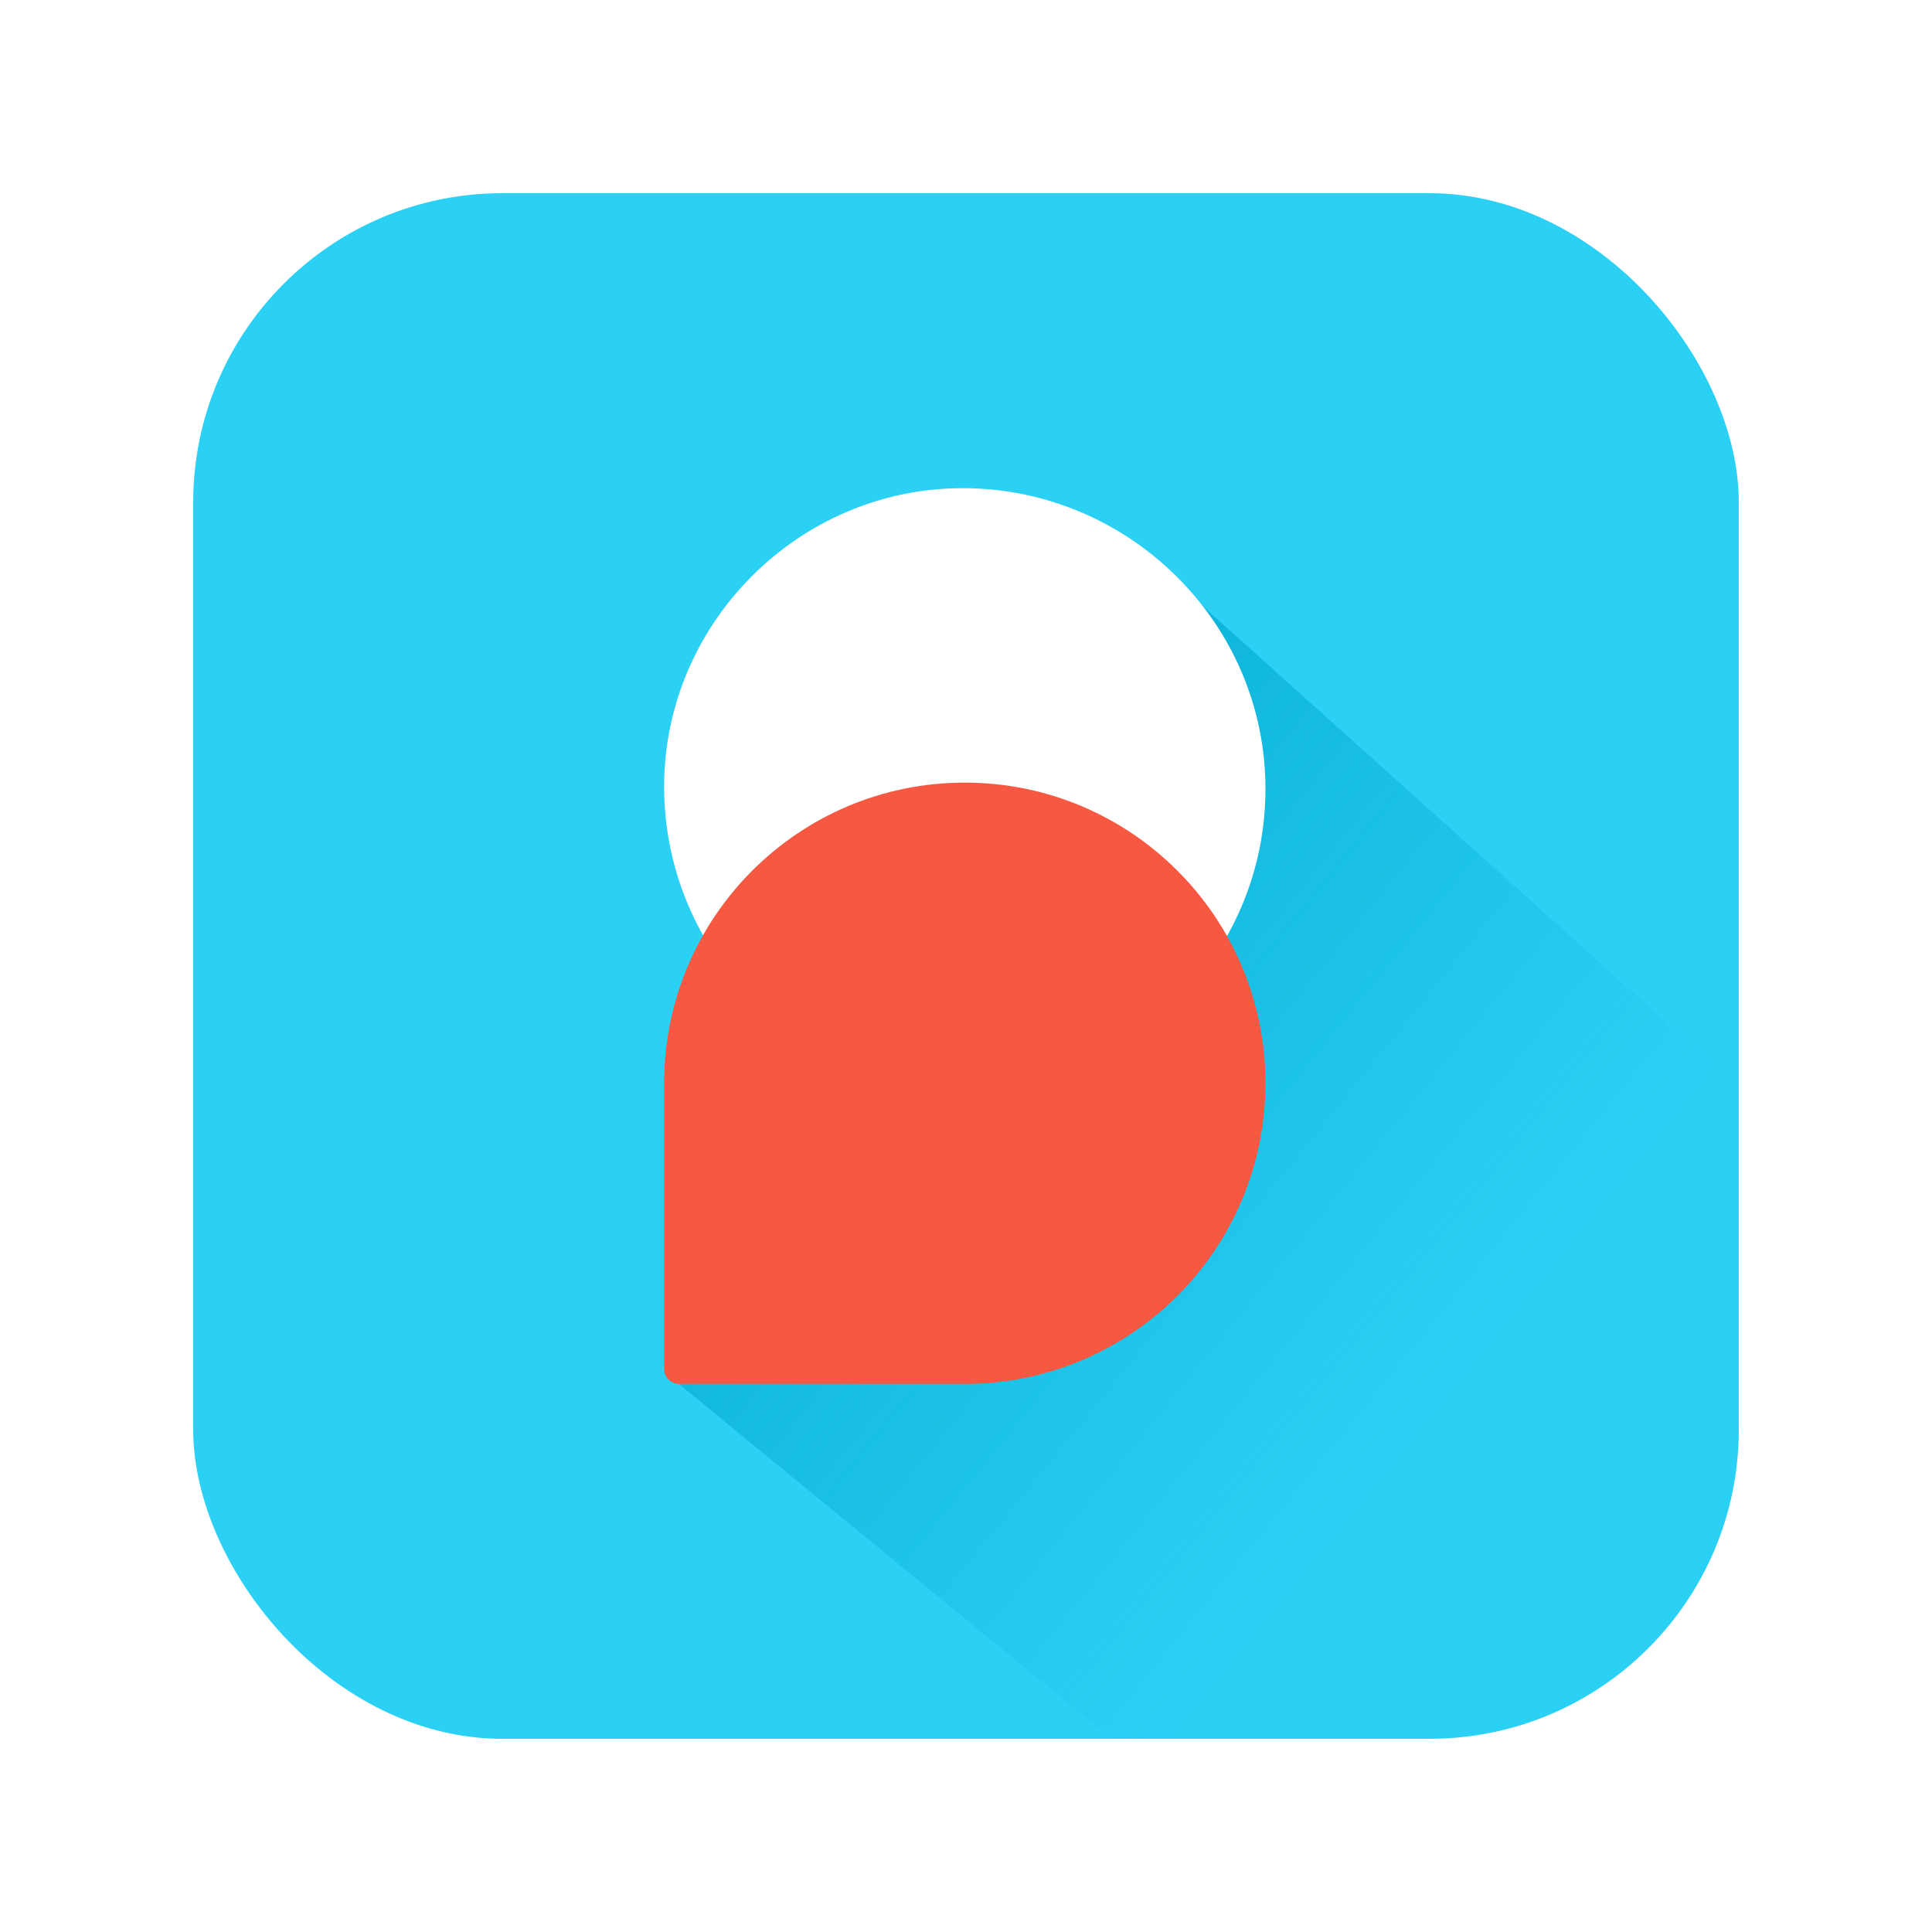
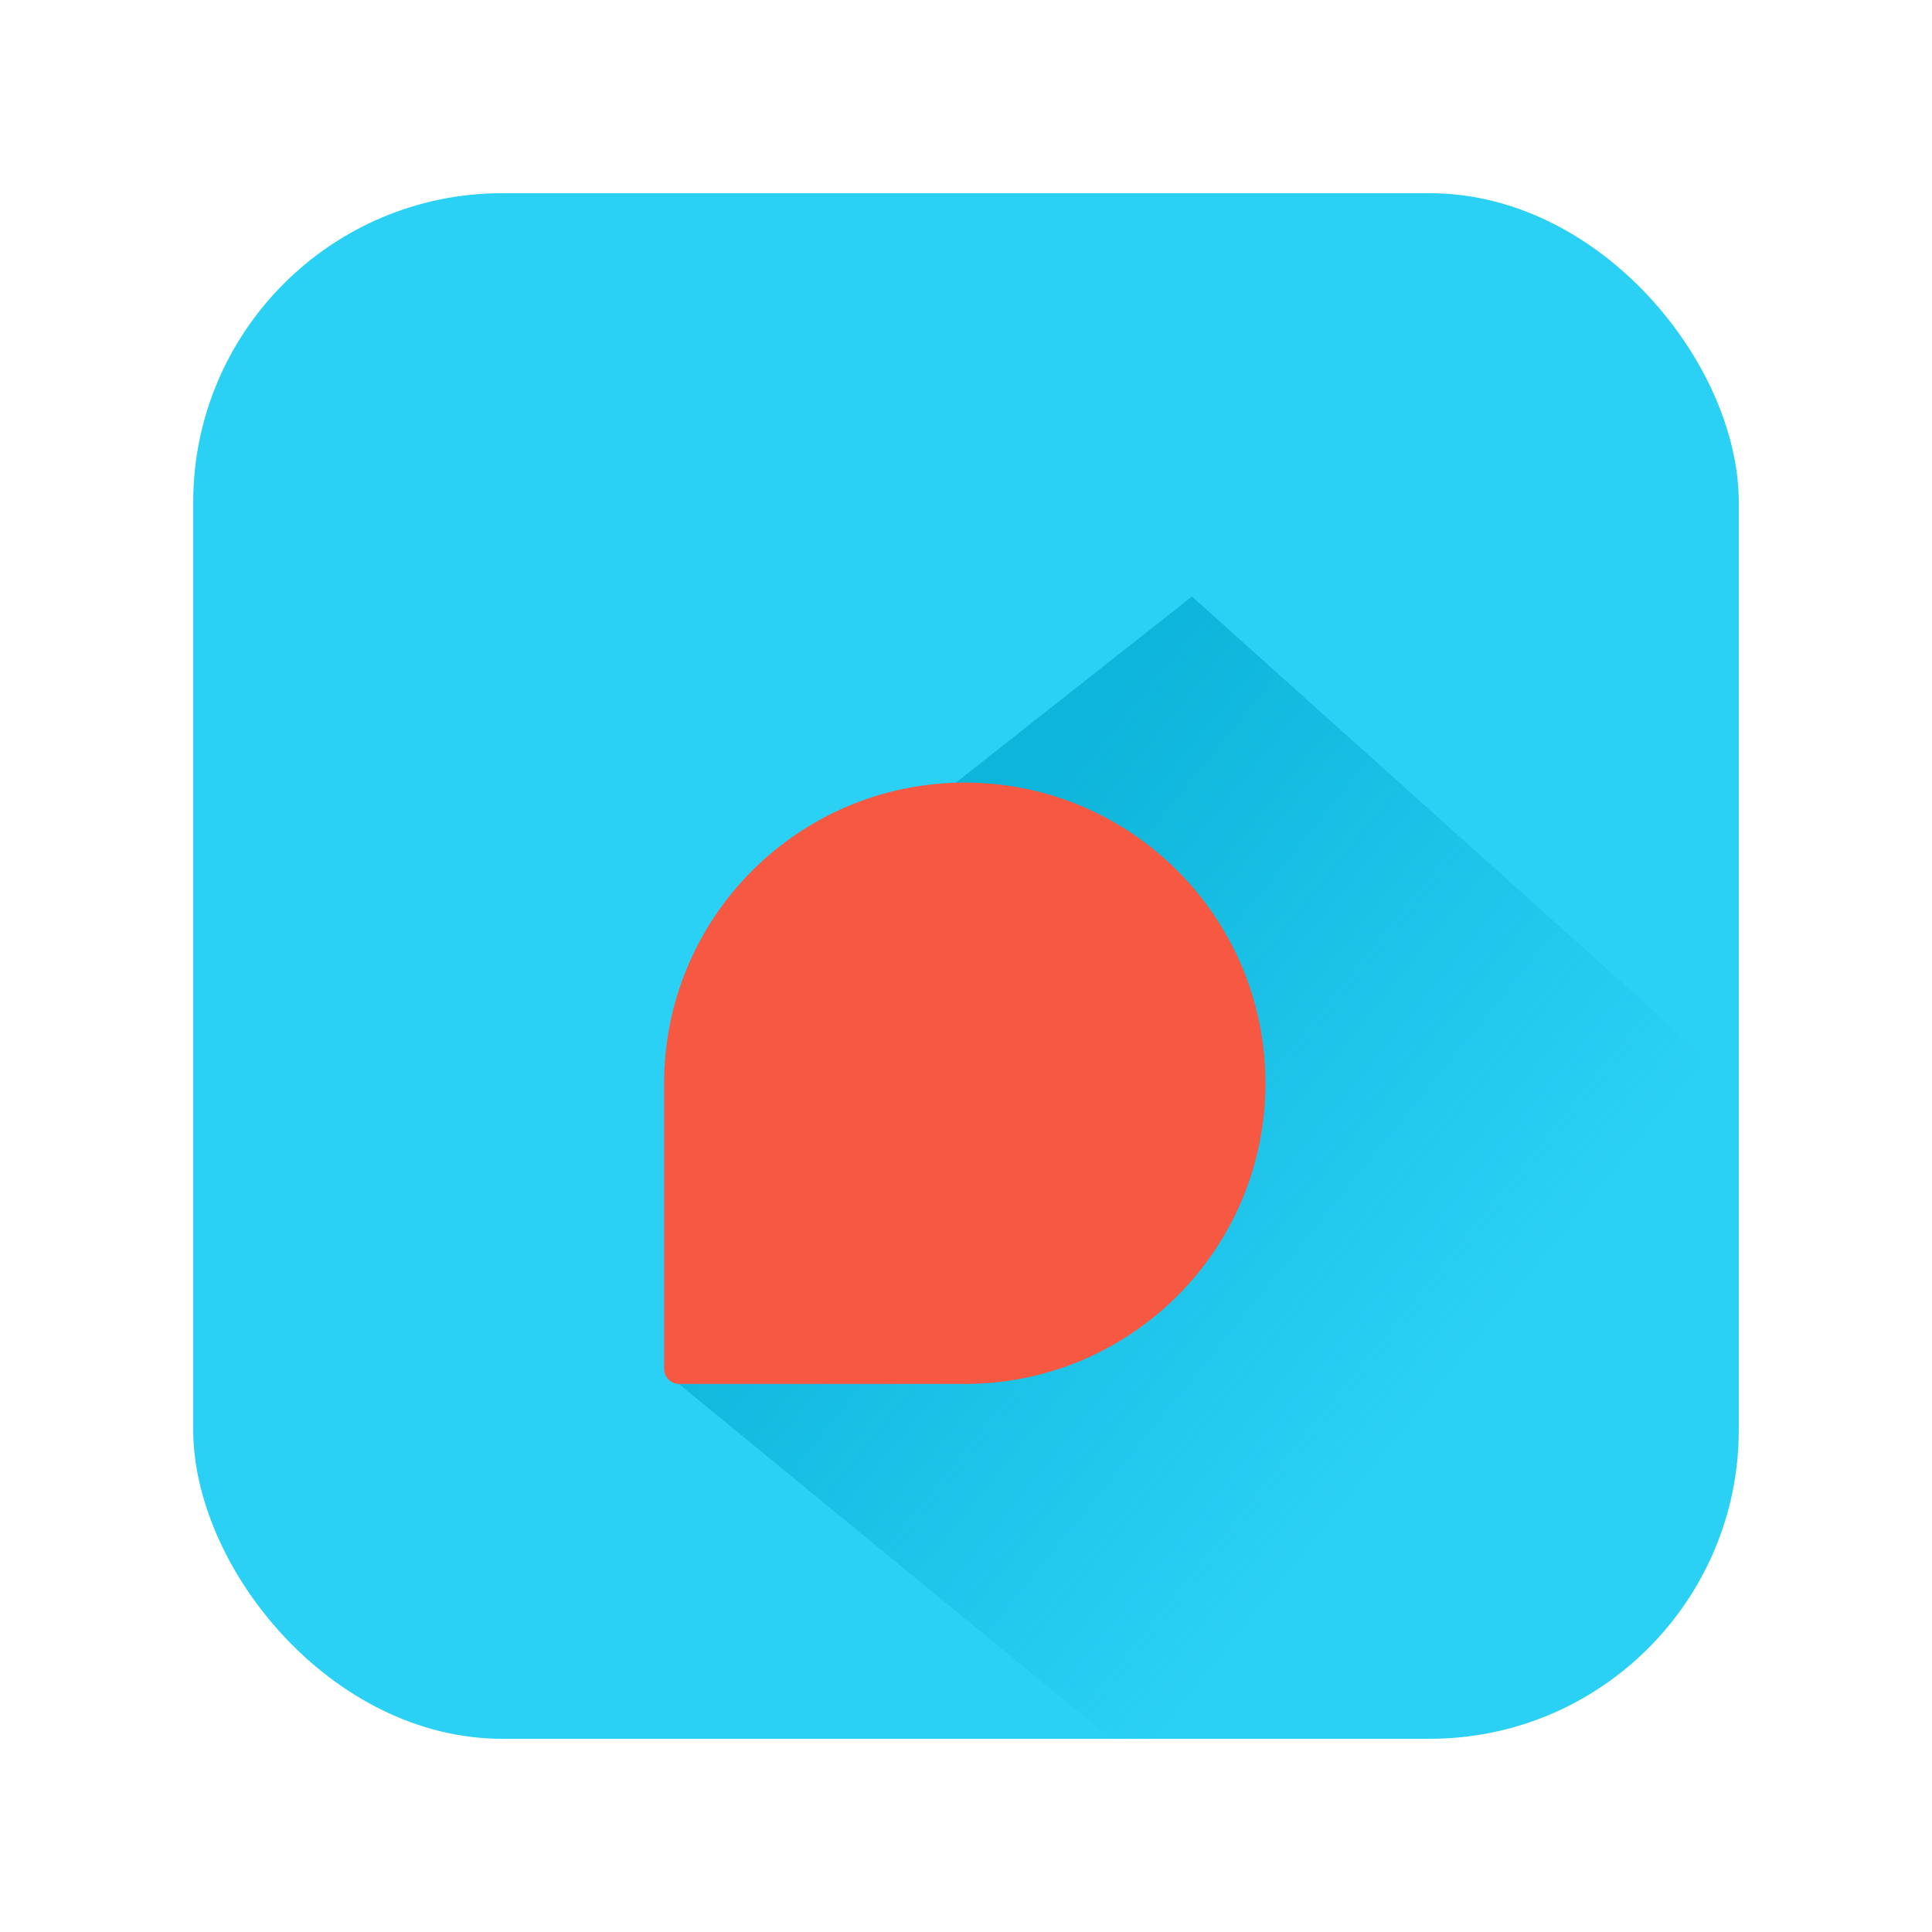
<svg xmlns="http://www.w3.org/2000/svg" width="800" height="800" viewBox="0 0 800 800" fill="none">
  <g filter="url(#filter0_d_22_44010)">
    <rect x="80" y="56" width="640" height="640" rx="128" fill="#2BD0F5" />
-     <path fill-rule="evenodd" clip-rule="evenodd" d="M720 426.266V523.098C720 618.588 642.59 695.998 547.1 695.998H460.272L276 544.892V440.382L309.996 367.747L386 273L493.571 223L720 426.266Z" fill="url(#paint0_linear_22_44010)" />
-     <path d="M275 301.736C275 370.495 330.741 427.137 399.5 427.137C468.259 427.137 524 371.396 524 302.637C524 233.877 467.358 178.137 398.599 178.137C330.828 178.137 275 233.964 275 301.736Z" fill="white" />
+     <path fill-rule="evenodd" clip-rule="evenodd" d="M720 426.266V523.098C720 618.588 642.59 695.998 547.1 695.998H460.272L276 544.892V440.382L309.996 367.747L493.571 223L720 426.266Z" fill="url(#paint0_linear_22_44010)" />
    <path d="M275 424.563C275 355.804 330.741 300.063 399.5 300.063C468.259 300.063 524 355.804 524 424.563C524 493.323 468.259 549.063 399.5 549.063H281.245C277.796 549.063 275 546.268 275 542.819V424.563Z" fill="#F65842" />
  </g>
  <defs>
    <filter id="filter0_d_22_44010" x="0" y="0" width="800" height="800" filterUnits="userSpaceOnUse" color-interpolation-filters="sRGB">
      <feFlood flood-opacity="0" result="BackgroundImageFix" />
      <feColorMatrix in="SourceAlpha" type="matrix" values="0 0 0 0 0 0 0 0 0 0 0 0 0 0 0 0 0 0 127 0" result="hardAlpha" />
      <feOffset dy="24" />
      <feGaussianBlur stdDeviation="40" />
      <feComposite in2="hardAlpha" operator="out" />
      <feColorMatrix type="matrix" values="0 0 0 0 0 0 0 0 0 0 0 0 0 0 0 0 0 0 0.15 0" />
      <feBlend mode="normal" in2="BackgroundImageFix" result="effect1_dropShadow_22_44010" />
      <feBlend mode="normal" in="SourceGraphic" in2="effect1_dropShadow_22_44010" result="shape" />
    </filter>
    <linearGradient id="paint0_linear_22_44010" x1="392.198" y1="351.291" x2="616.229" y2="532.749" gradientUnits="userSpaceOnUse">
      <stop stop-color="#0EB5DA" />
      <stop offset="1" stop-color="#0EB5DA" stop-opacity="0" />
    </linearGradient>
  </defs>
</svg>